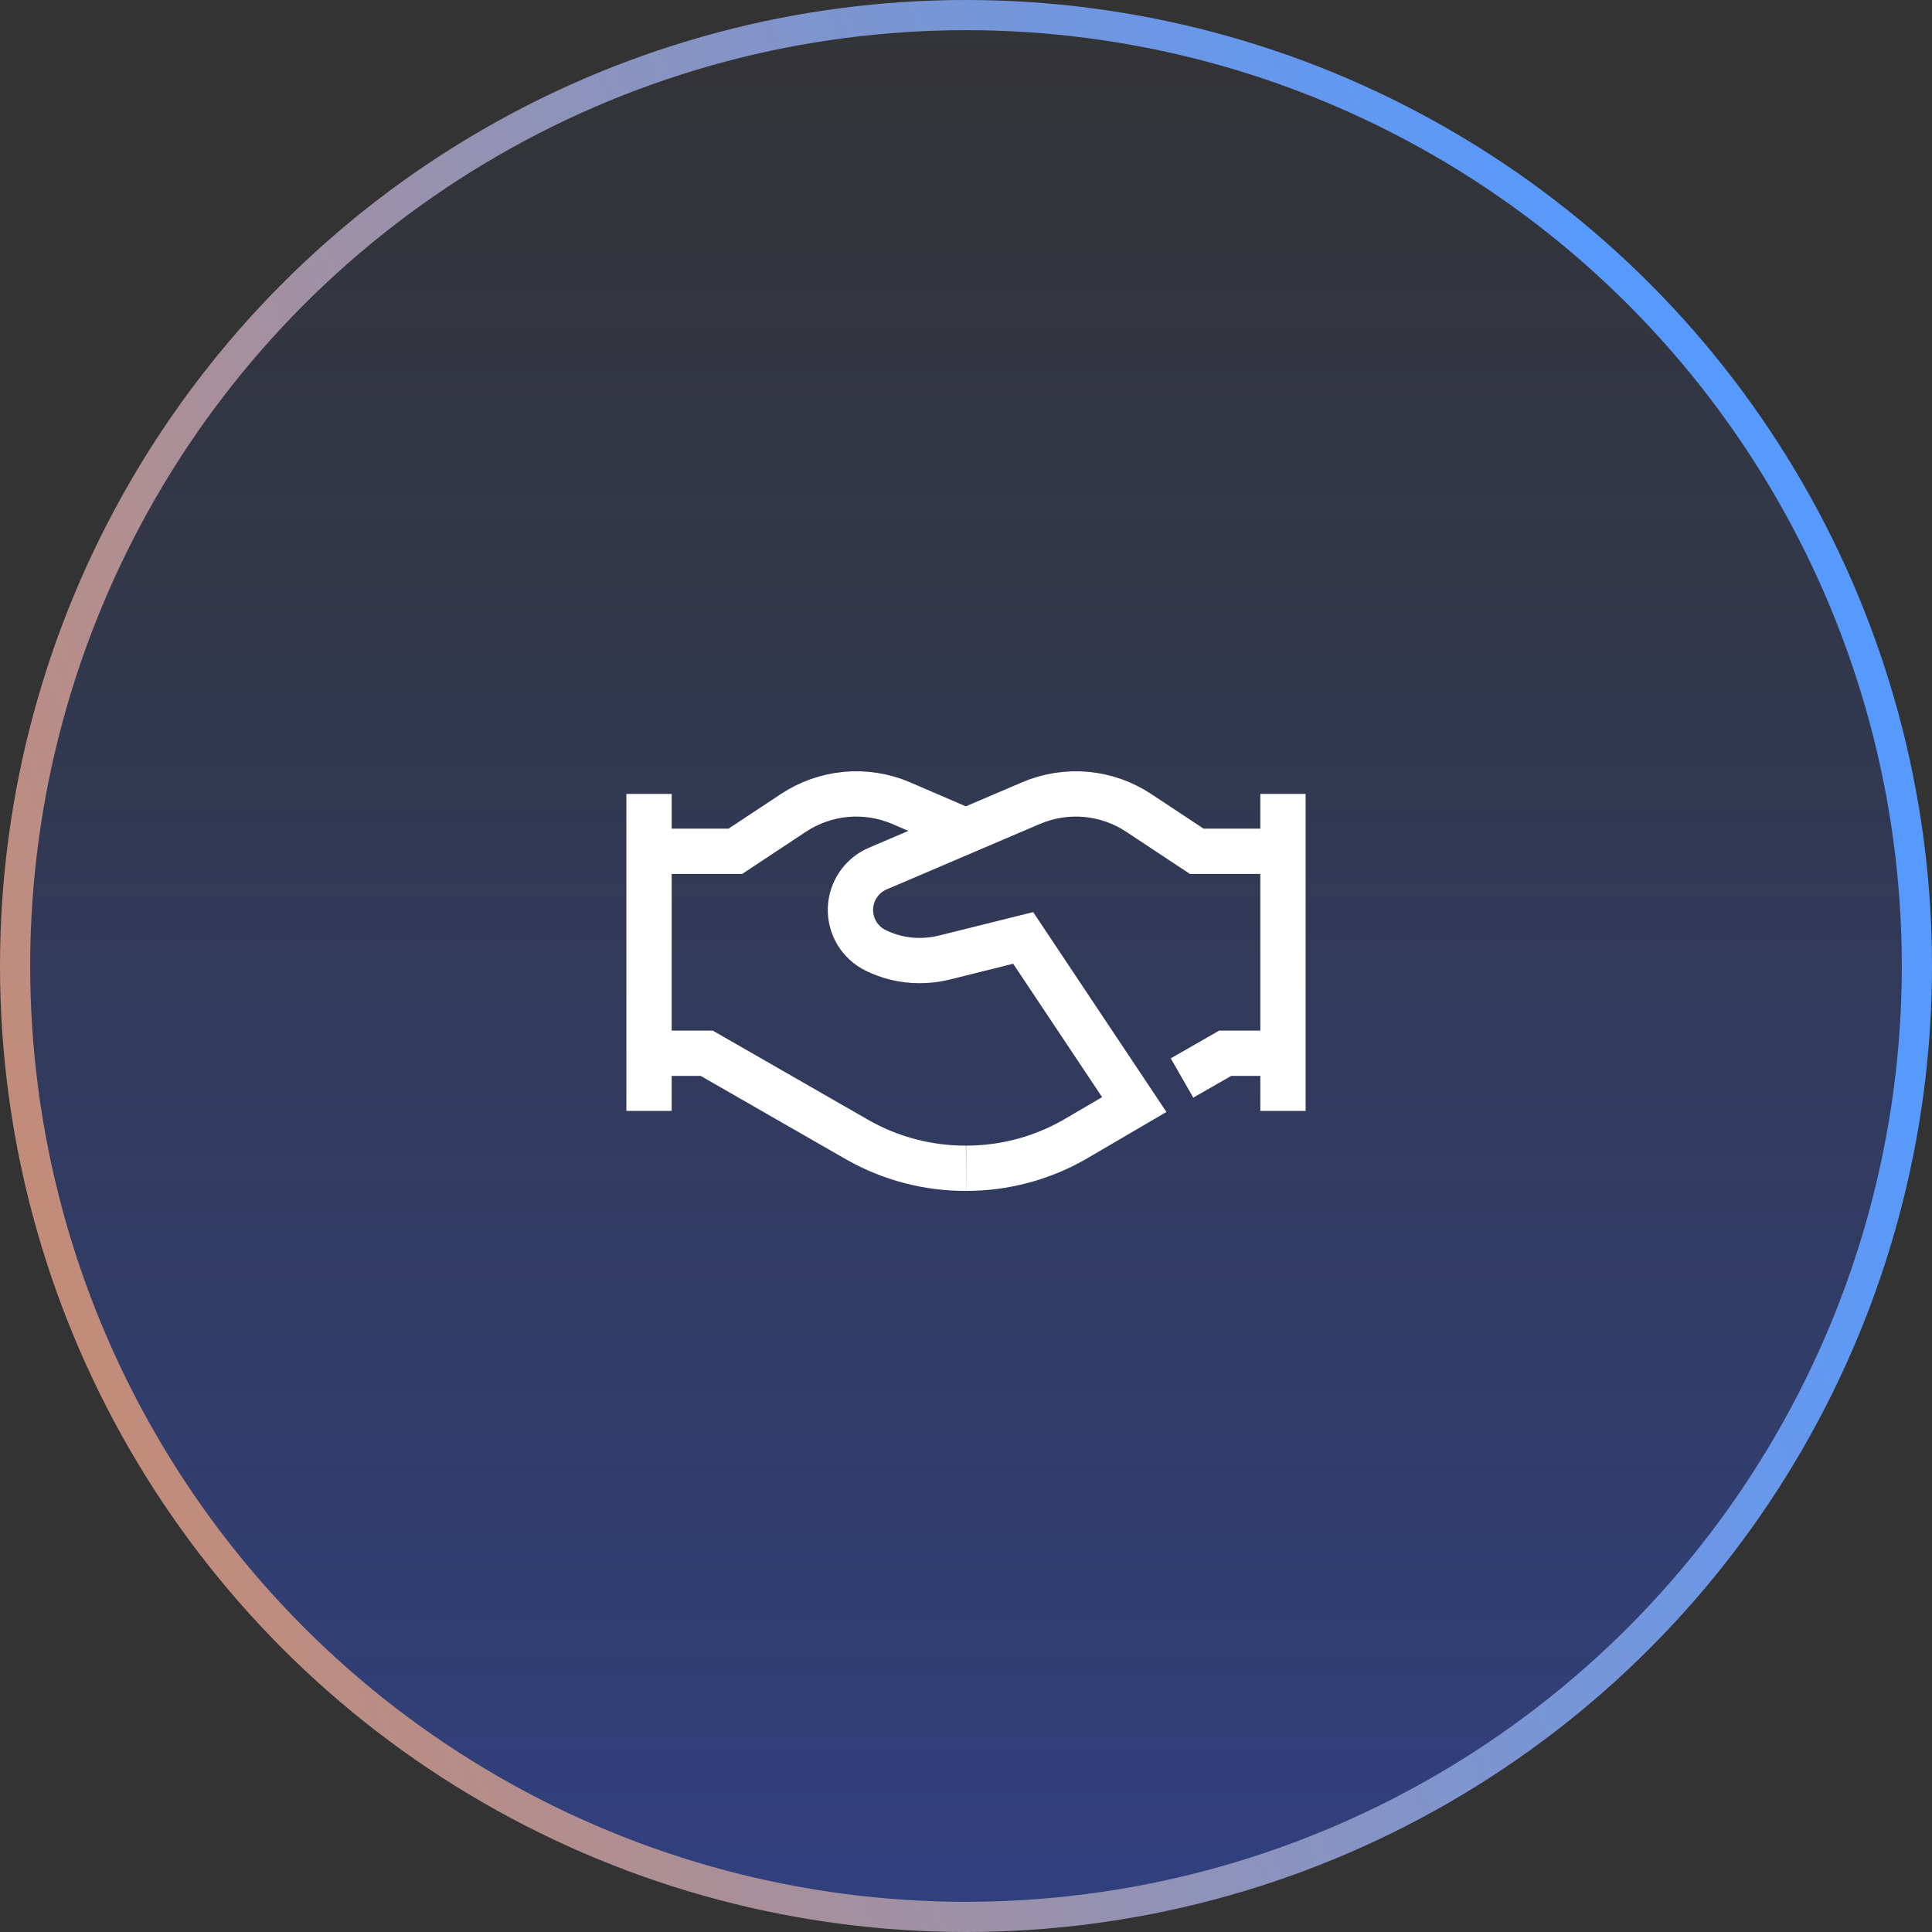
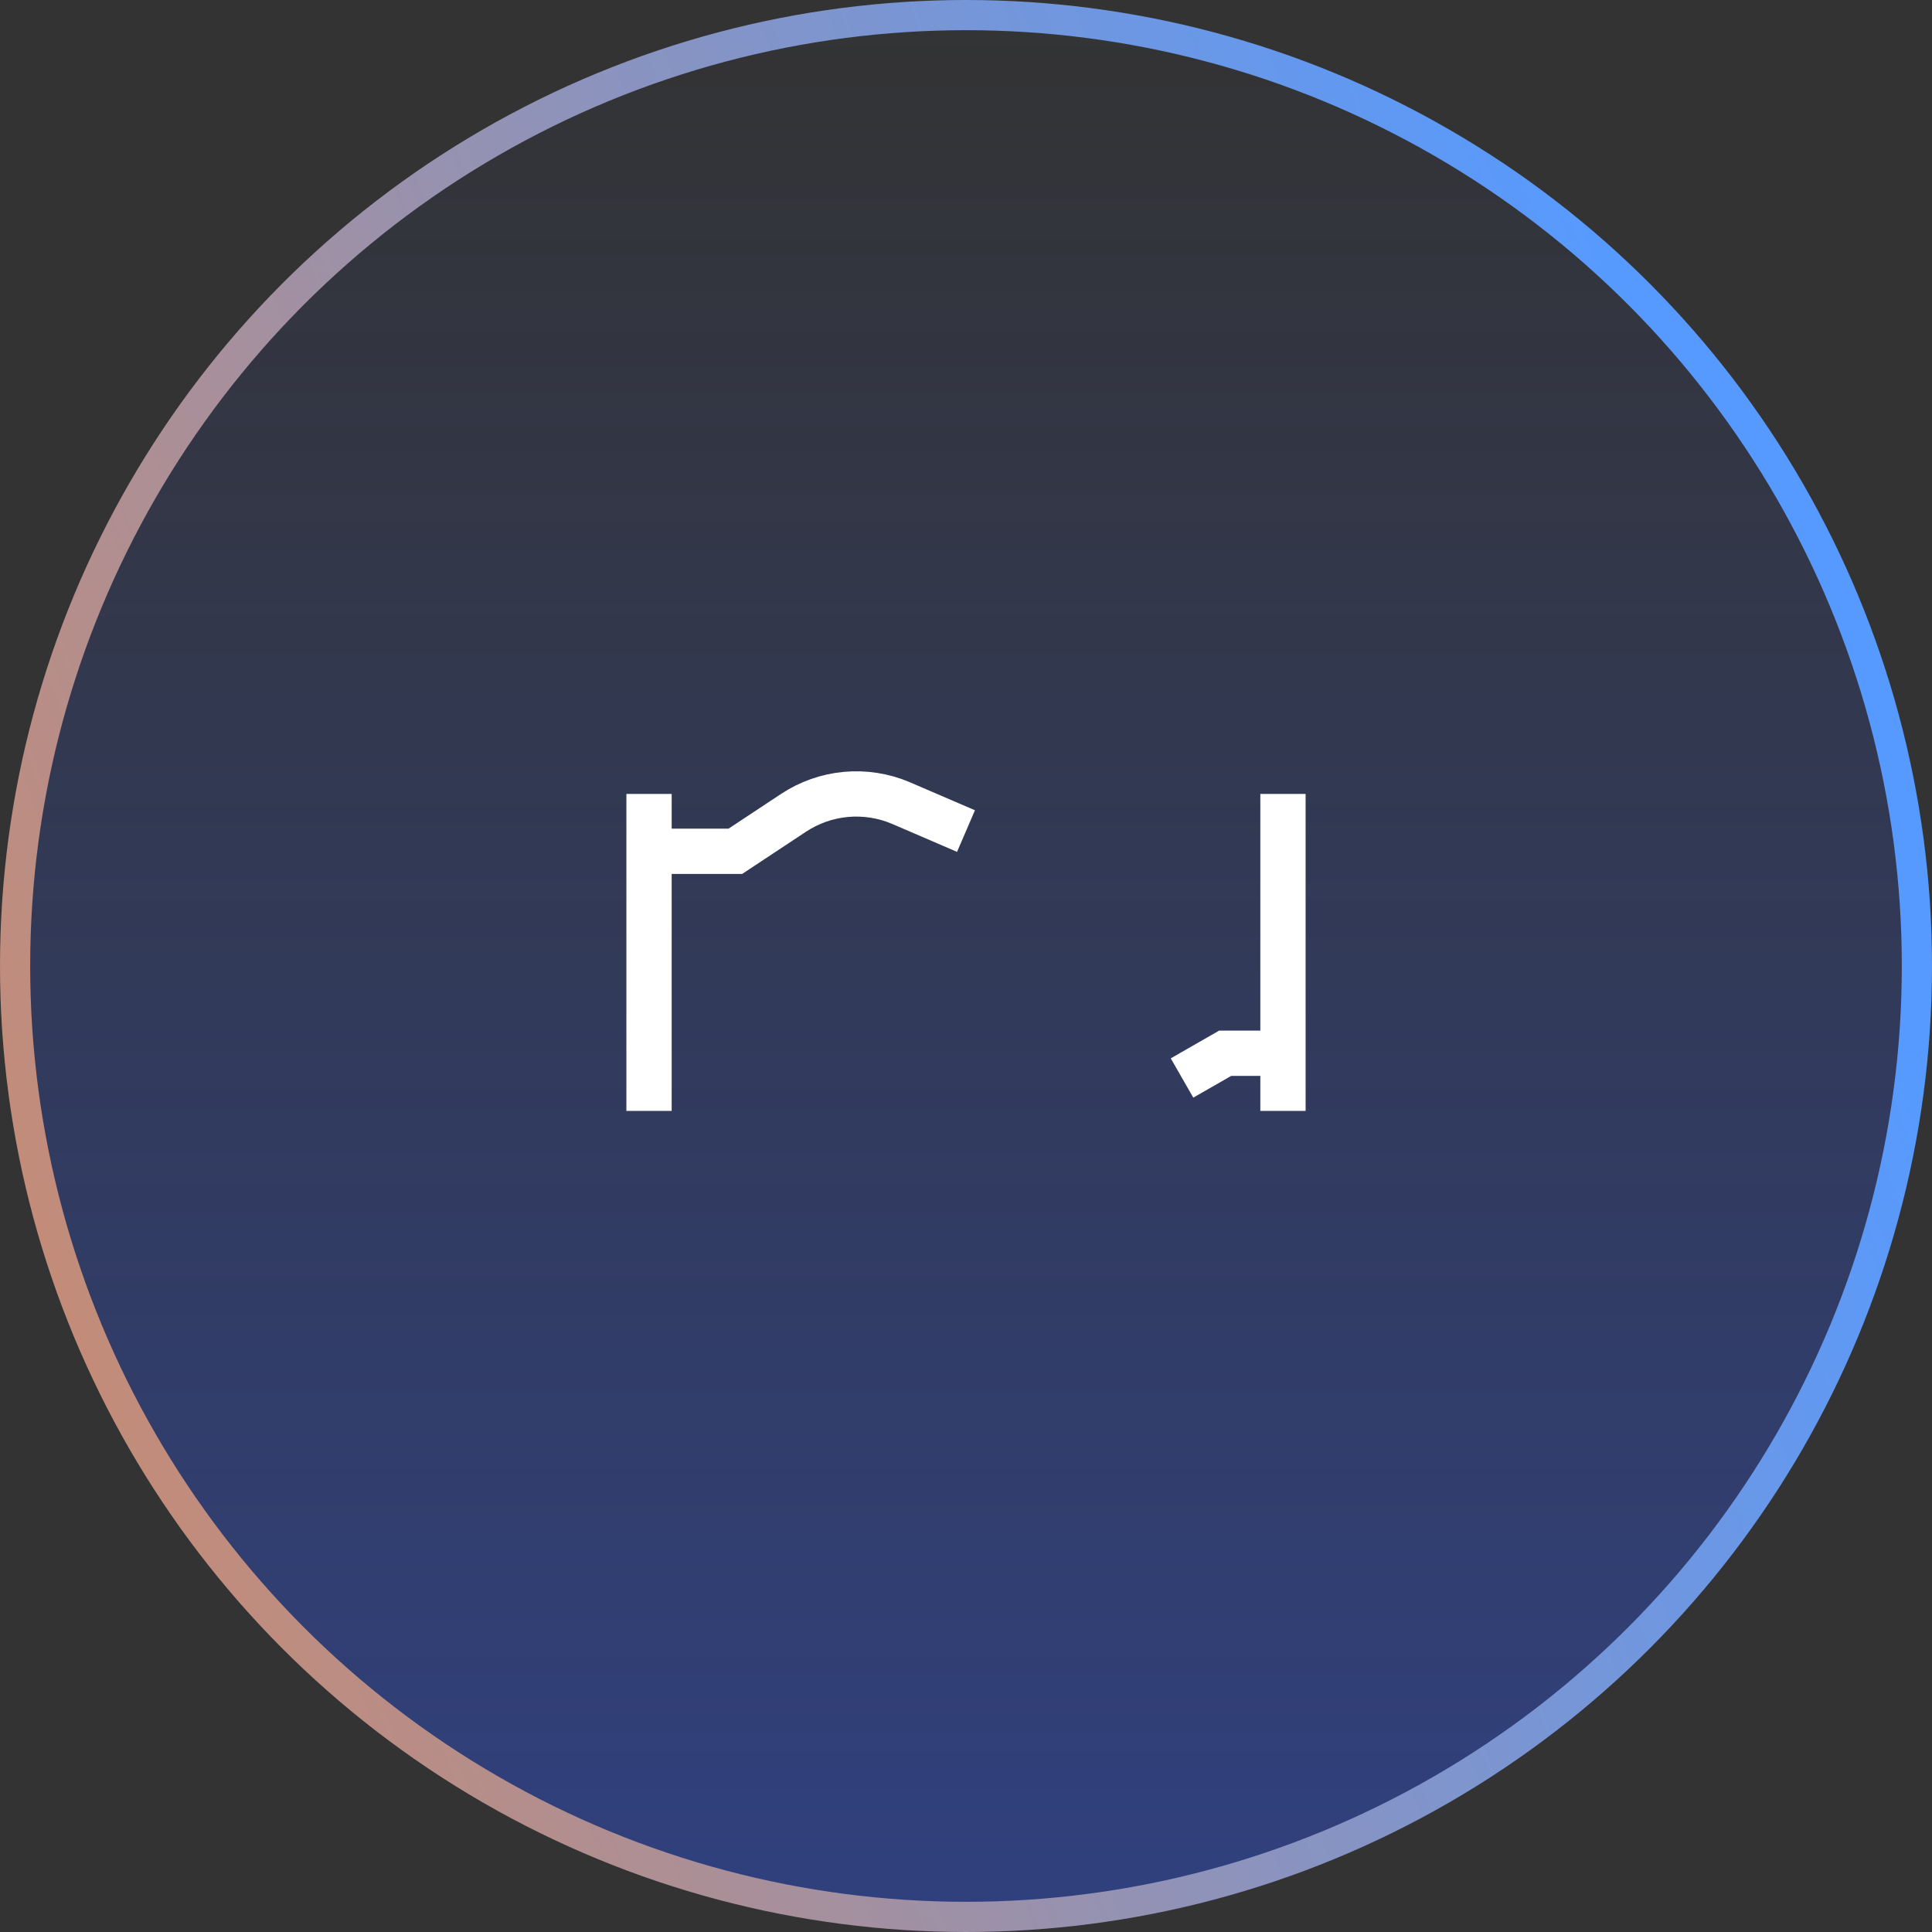
<svg xmlns="http://www.w3.org/2000/svg" width="64" height="64" viewBox="0 0 64 64" fill="none">
  <rect x="0" y="0" width="64" height="64" fill="#333333" stroke="none" />
  <circle cx="32" cy="32" r="31.5" fill="url(#paint0_linear_461_2081)" stroke="url(#paint1_linear_461_2081)" />
-   <path d="M21.5 34.89H23.41L28.41 37.76C29.504 38.381 30.742 38.705 32 38.7" stroke="white" stroke-width="1.5" stroke-miterlimit="10" />
  <path d="M39.156 35.71L40.586 34.89H42.496" stroke="white" stroke-width="1.5" stroke-miterlimit="10" />
-   <path d="M32.004 38.7C33.255 38.702 34.485 38.378 35.574 37.76L37.574 36.59L33.894 31.07L31.244 31.73C30.985 31.791 30.72 31.821 30.454 31.82C29.951 31.82 29.454 31.704 29.004 31.48C28.747 31.354 28.533 31.157 28.385 30.912C28.238 30.667 28.164 30.385 28.172 30.099C28.181 29.814 28.271 29.537 28.433 29.301C28.594 29.065 28.82 28.881 29.084 28.77L34.164 26.6C34.738 26.356 35.364 26.259 35.985 26.316C36.607 26.374 37.204 26.585 37.724 26.93L39.644 28.2H42.504" stroke="white" stroke-width="1.5" stroke-miterlimit="10" />
  <path d="M21.5 28.2H24.36L26.28 26.93C26.8 26.585 27.397 26.374 28.018 26.316C28.64 26.259 29.266 26.356 29.84 26.6L32 27.53" stroke="white" stroke-width="1.5" stroke-miterlimit="10" />
  <path d="M42.5 26.3V36.8" stroke="white" stroke-width="1.5" stroke-miterlimit="10" />
  <path d="M21.5 26.3V36.8" stroke="white" stroke-width="1.5" stroke-miterlimit="10" />
  <defs>
    <linearGradient id="paint0_linear_461_2081" x1="32" y1="0" x2="32" y2="64" gradientUnits="userSpaceOnUse">
      <stop stop-color="#2C55F1" stop-opacity="0" />
      <stop offset="1" stop-color="#2C55F1" stop-opacity="0.4" />
    </linearGradient>
    <linearGradient id="paint1_linear_461_2081" x1="56.305" y1="15.667" x2="-28.305" y2="46.833" gradientUnits="userSpaceOnUse">
      <stop stop-color="#569AFF" />
      <stop offset="1" stop-color="#F98537" />
    </linearGradient>
  </defs>
</svg>